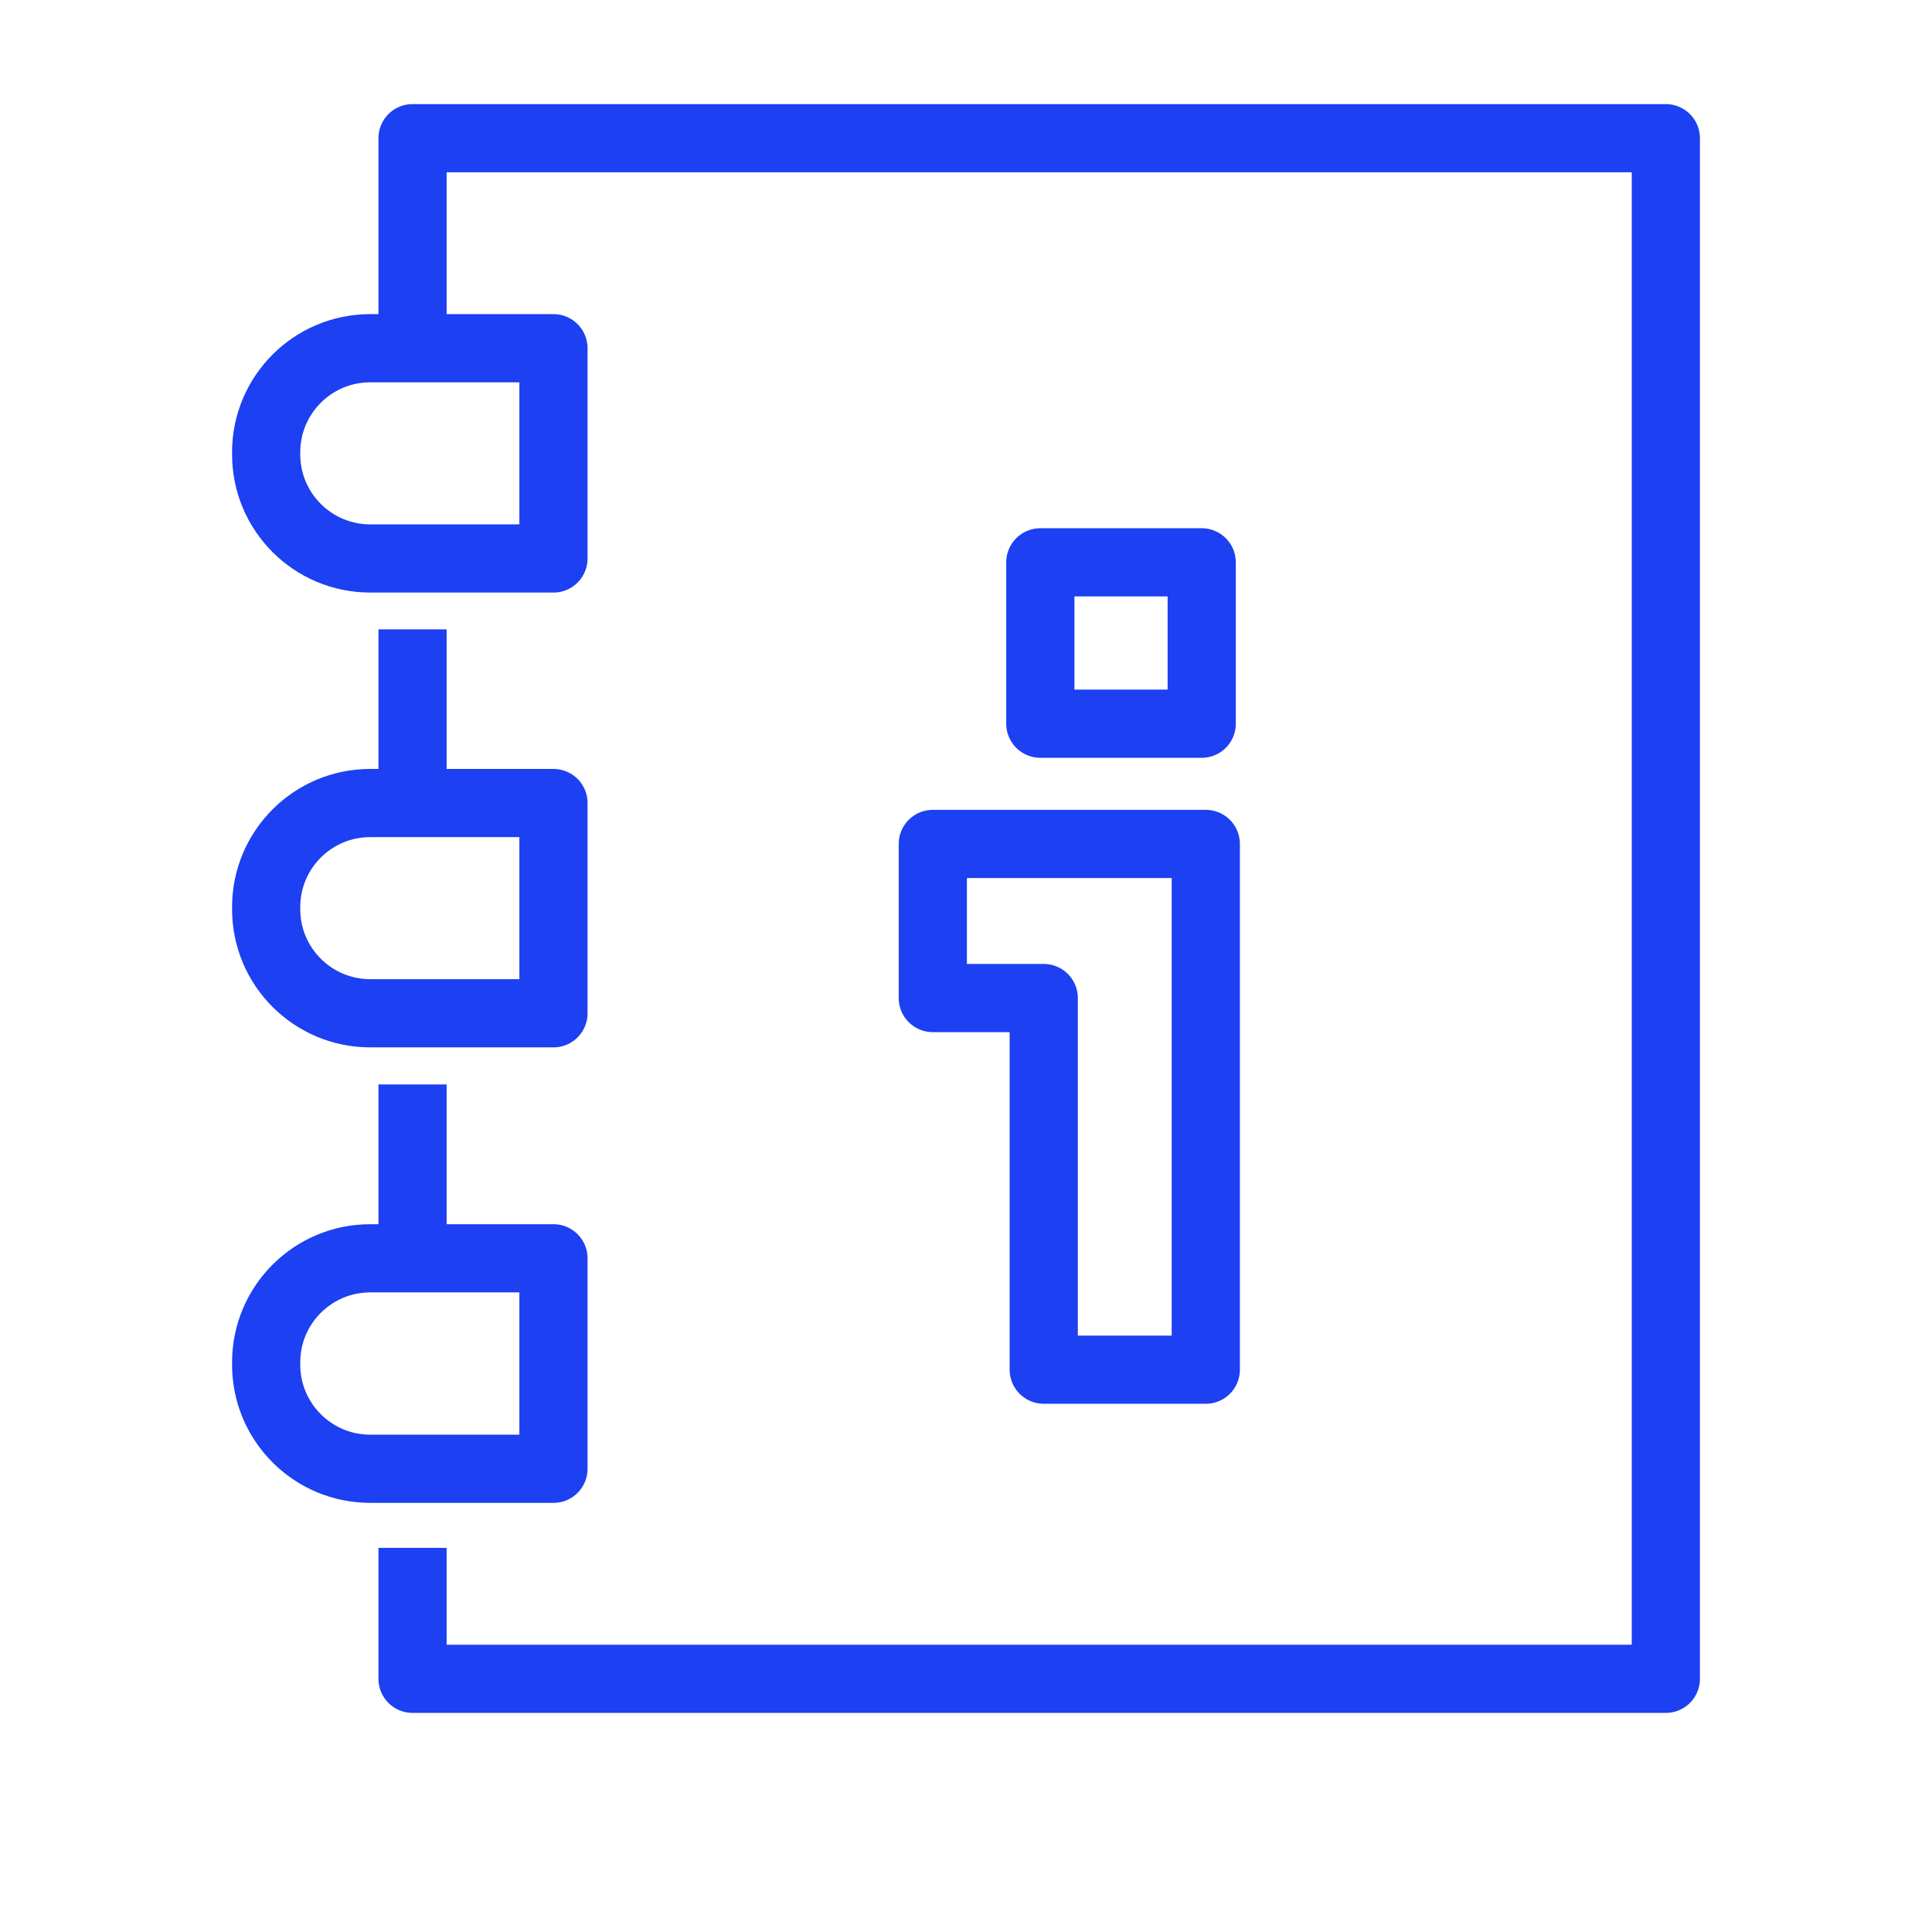
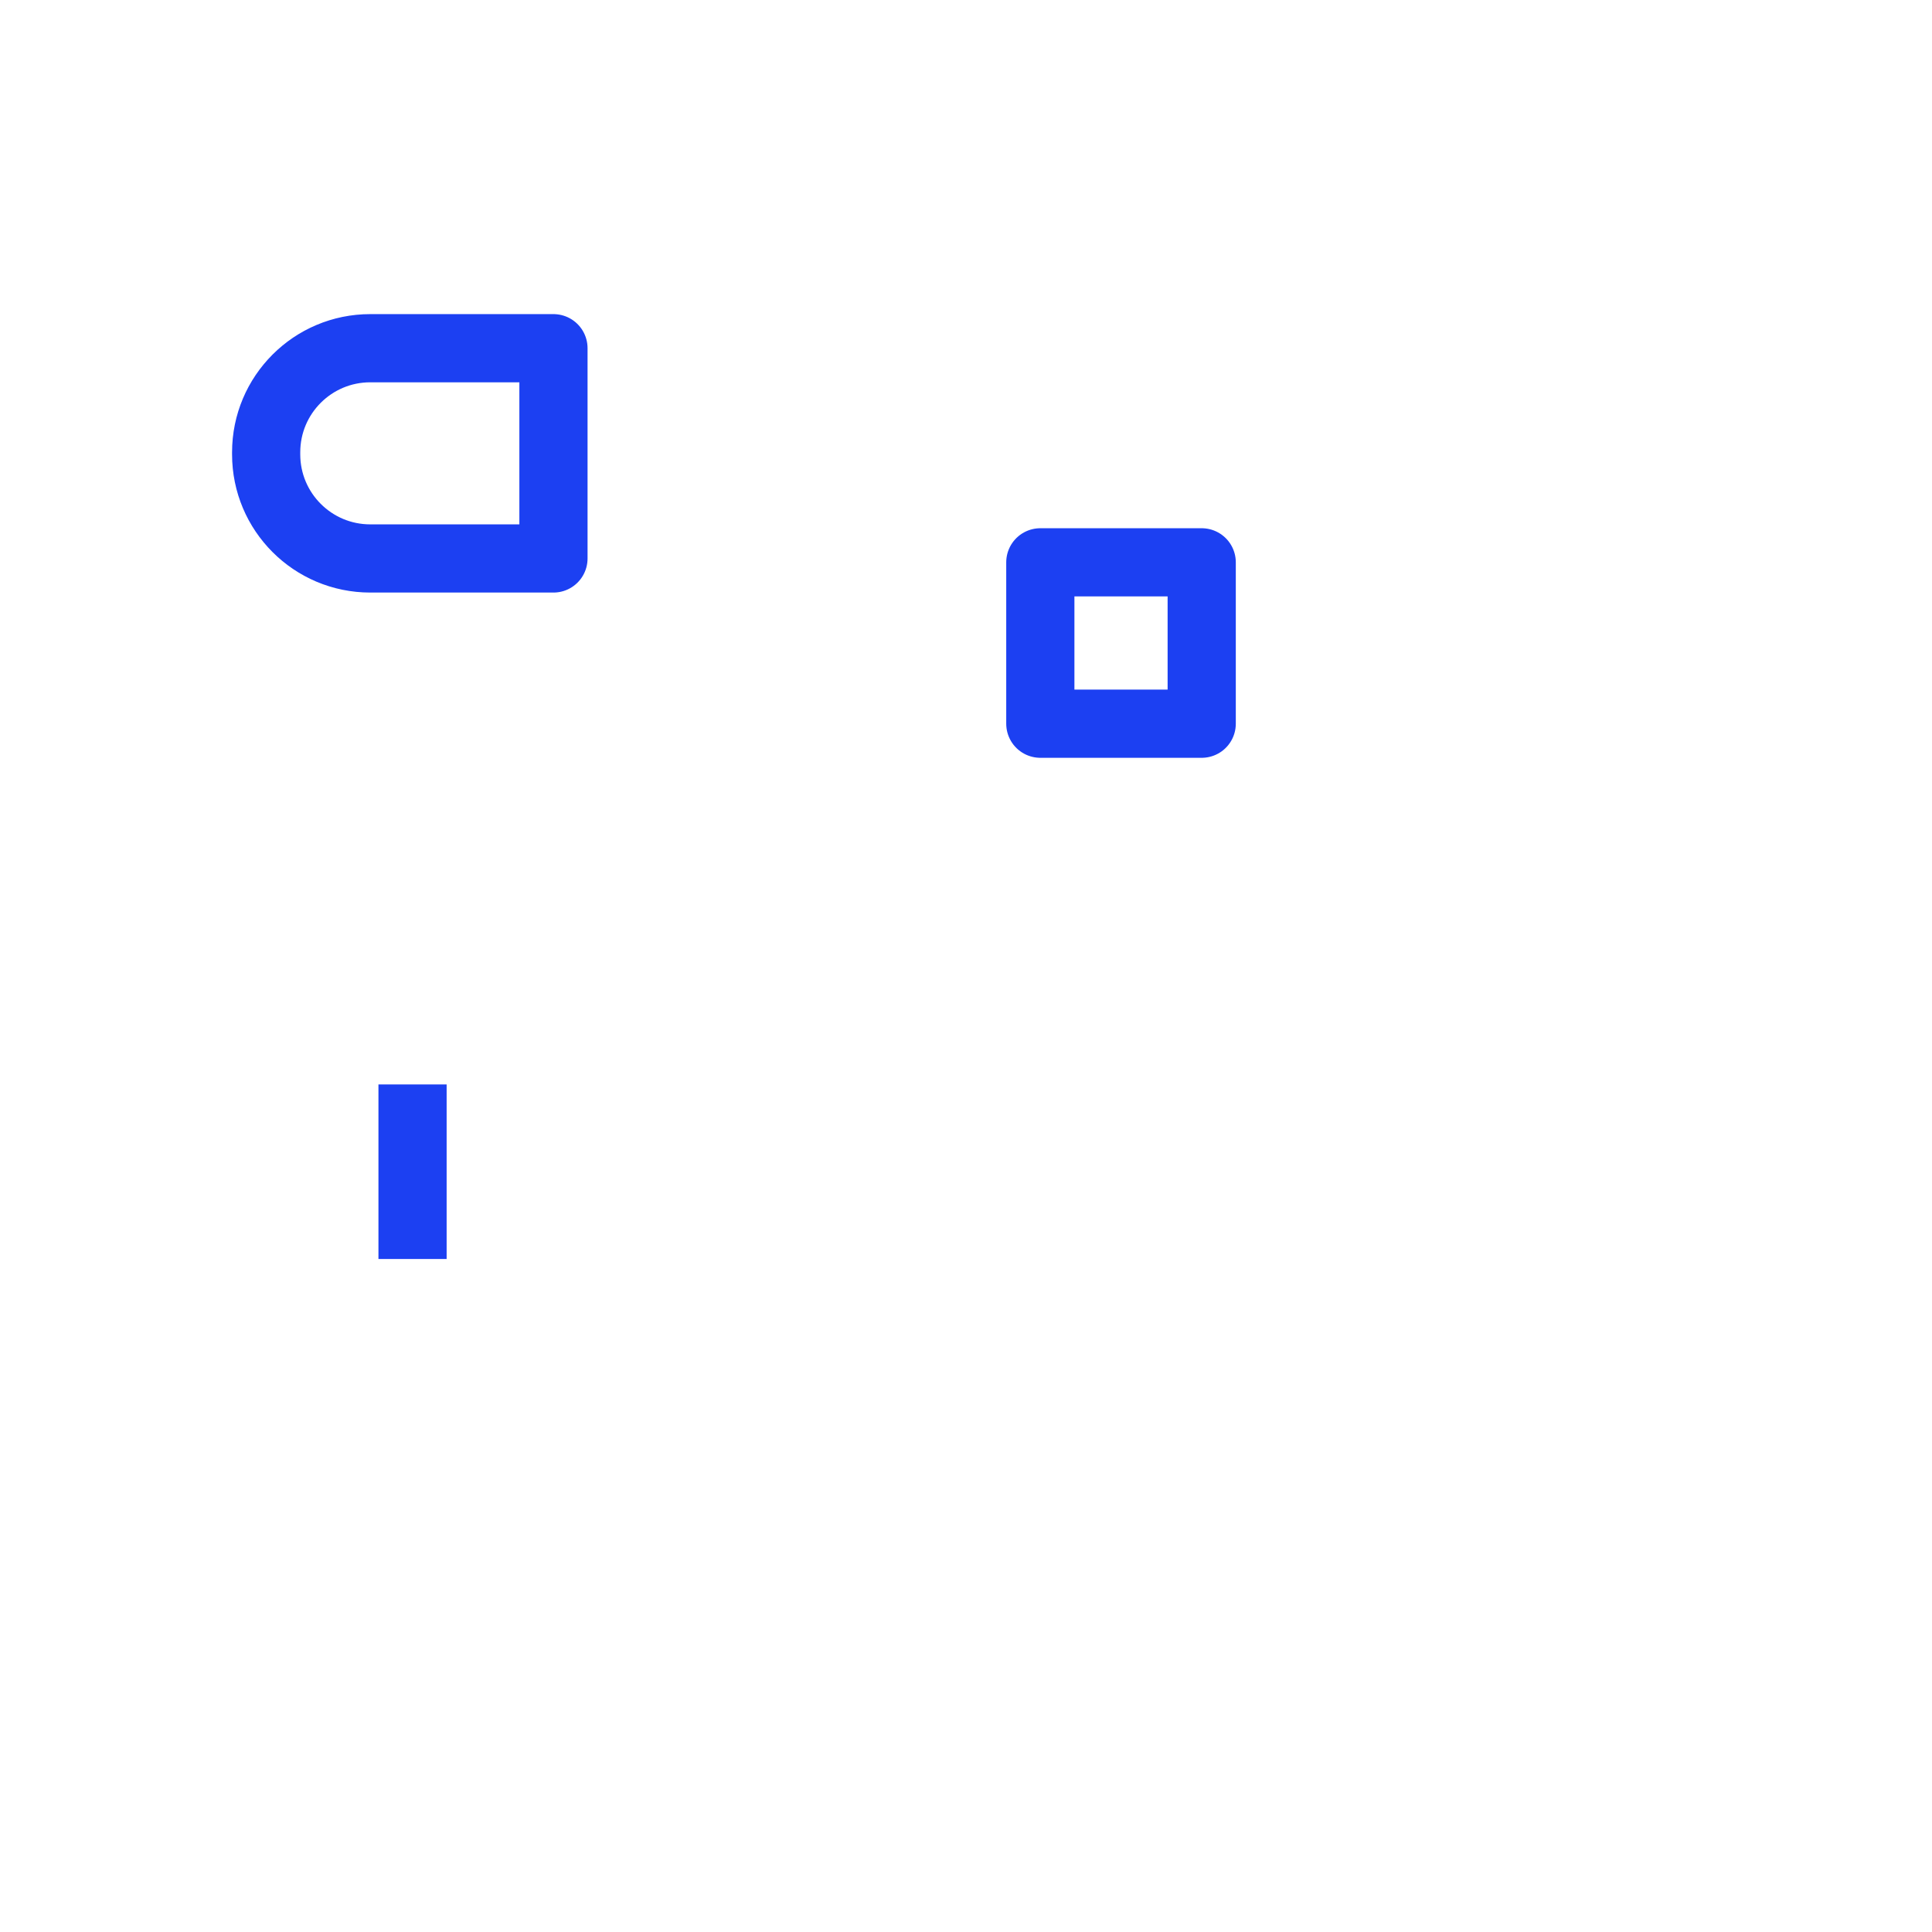
<svg xmlns="http://www.w3.org/2000/svg" version="1.1" id="Layer_1" x="0px" y="0px" width="85px" height="85px" viewBox="0 0 85 85" style="enable-background:new 0 0 85 85;" xml:space="preserve">
  <style type="text/css">

	.st0{fill:none;stroke:#1C40F2;stroke-width:3;stroke-linejoin:round;stroke-miterlimit:10;}

</style>
  <g>
-     <line class="st0" x1="18.15" y1="35.34" x2="18.15" y2="27.69" />
    <line class="st0" x1="18.15" y1="55.39" x2="18.15" y2="47.71" />
-     <polyline class="st0" points="18.15,15.33 18.15,6.08 73.29,6.08 73.29,73.86 18.15,73.86 18.15,68.1  " />
    <path class="st0" d="M24.35,24.57h-8.06c-2.53,0-4.58-2.05-4.58-4.58V19.9c0-2.53,2.05-4.58,4.58-4.58h8.06V24.57z" />
-     <path class="st0" d="M24.35,44.58h-8.06c-2.53,0-4.58-2.05-4.58-4.58v-0.09c0-2.53,2.05-4.58,4.58-4.58h8.06V44.58z" />
-     <path class="st0" d="M24.35,64.62h-8.06c-2.53,0-4.58-2.05-4.58-4.58v-0.1c0-2.53,2.05-4.58,4.58-4.58h8.06V64.62z" />
  </g>
  <g>
    <rect x="45.77" y="24.74" class="st0" width="7.1" height="7.1" />
-     <polygon class="st0" points="45.92,60.26 53.05,60.26 53.05,37.13 47.82,37.13 45.92,37.13 41.04,37.13 41.04,43.91 45.92,43.91     " />
  </g>
</svg>